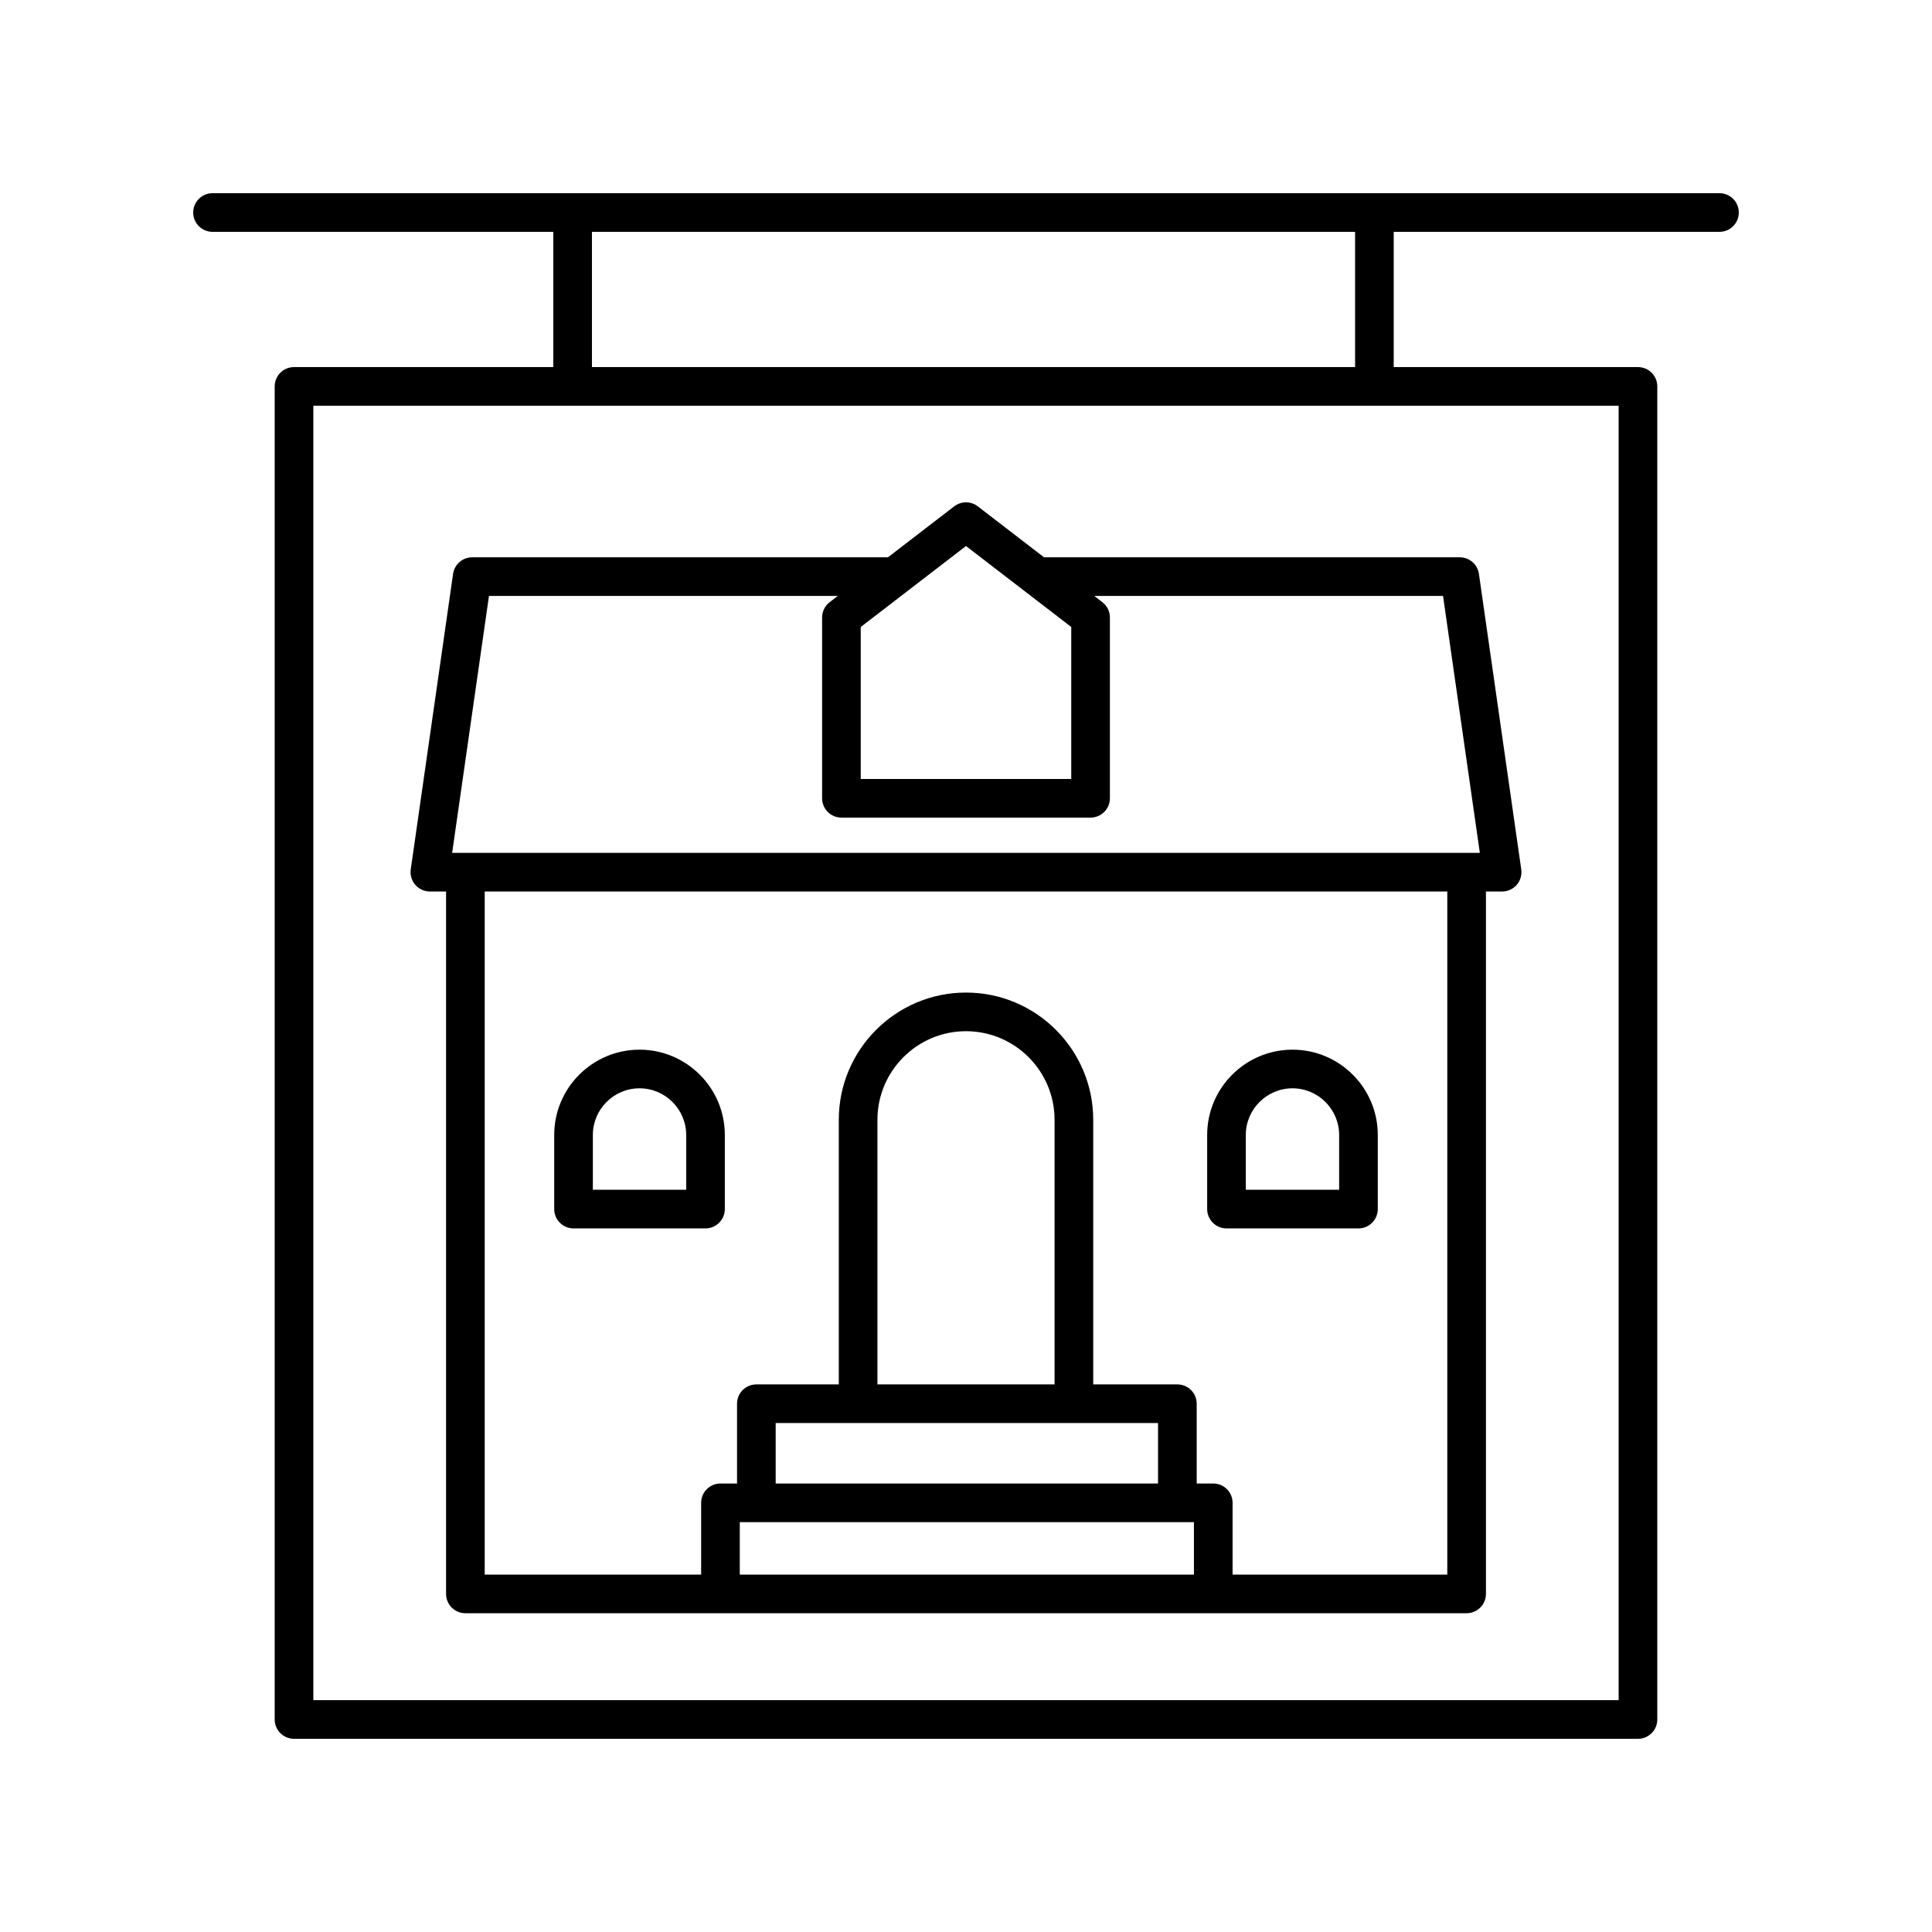
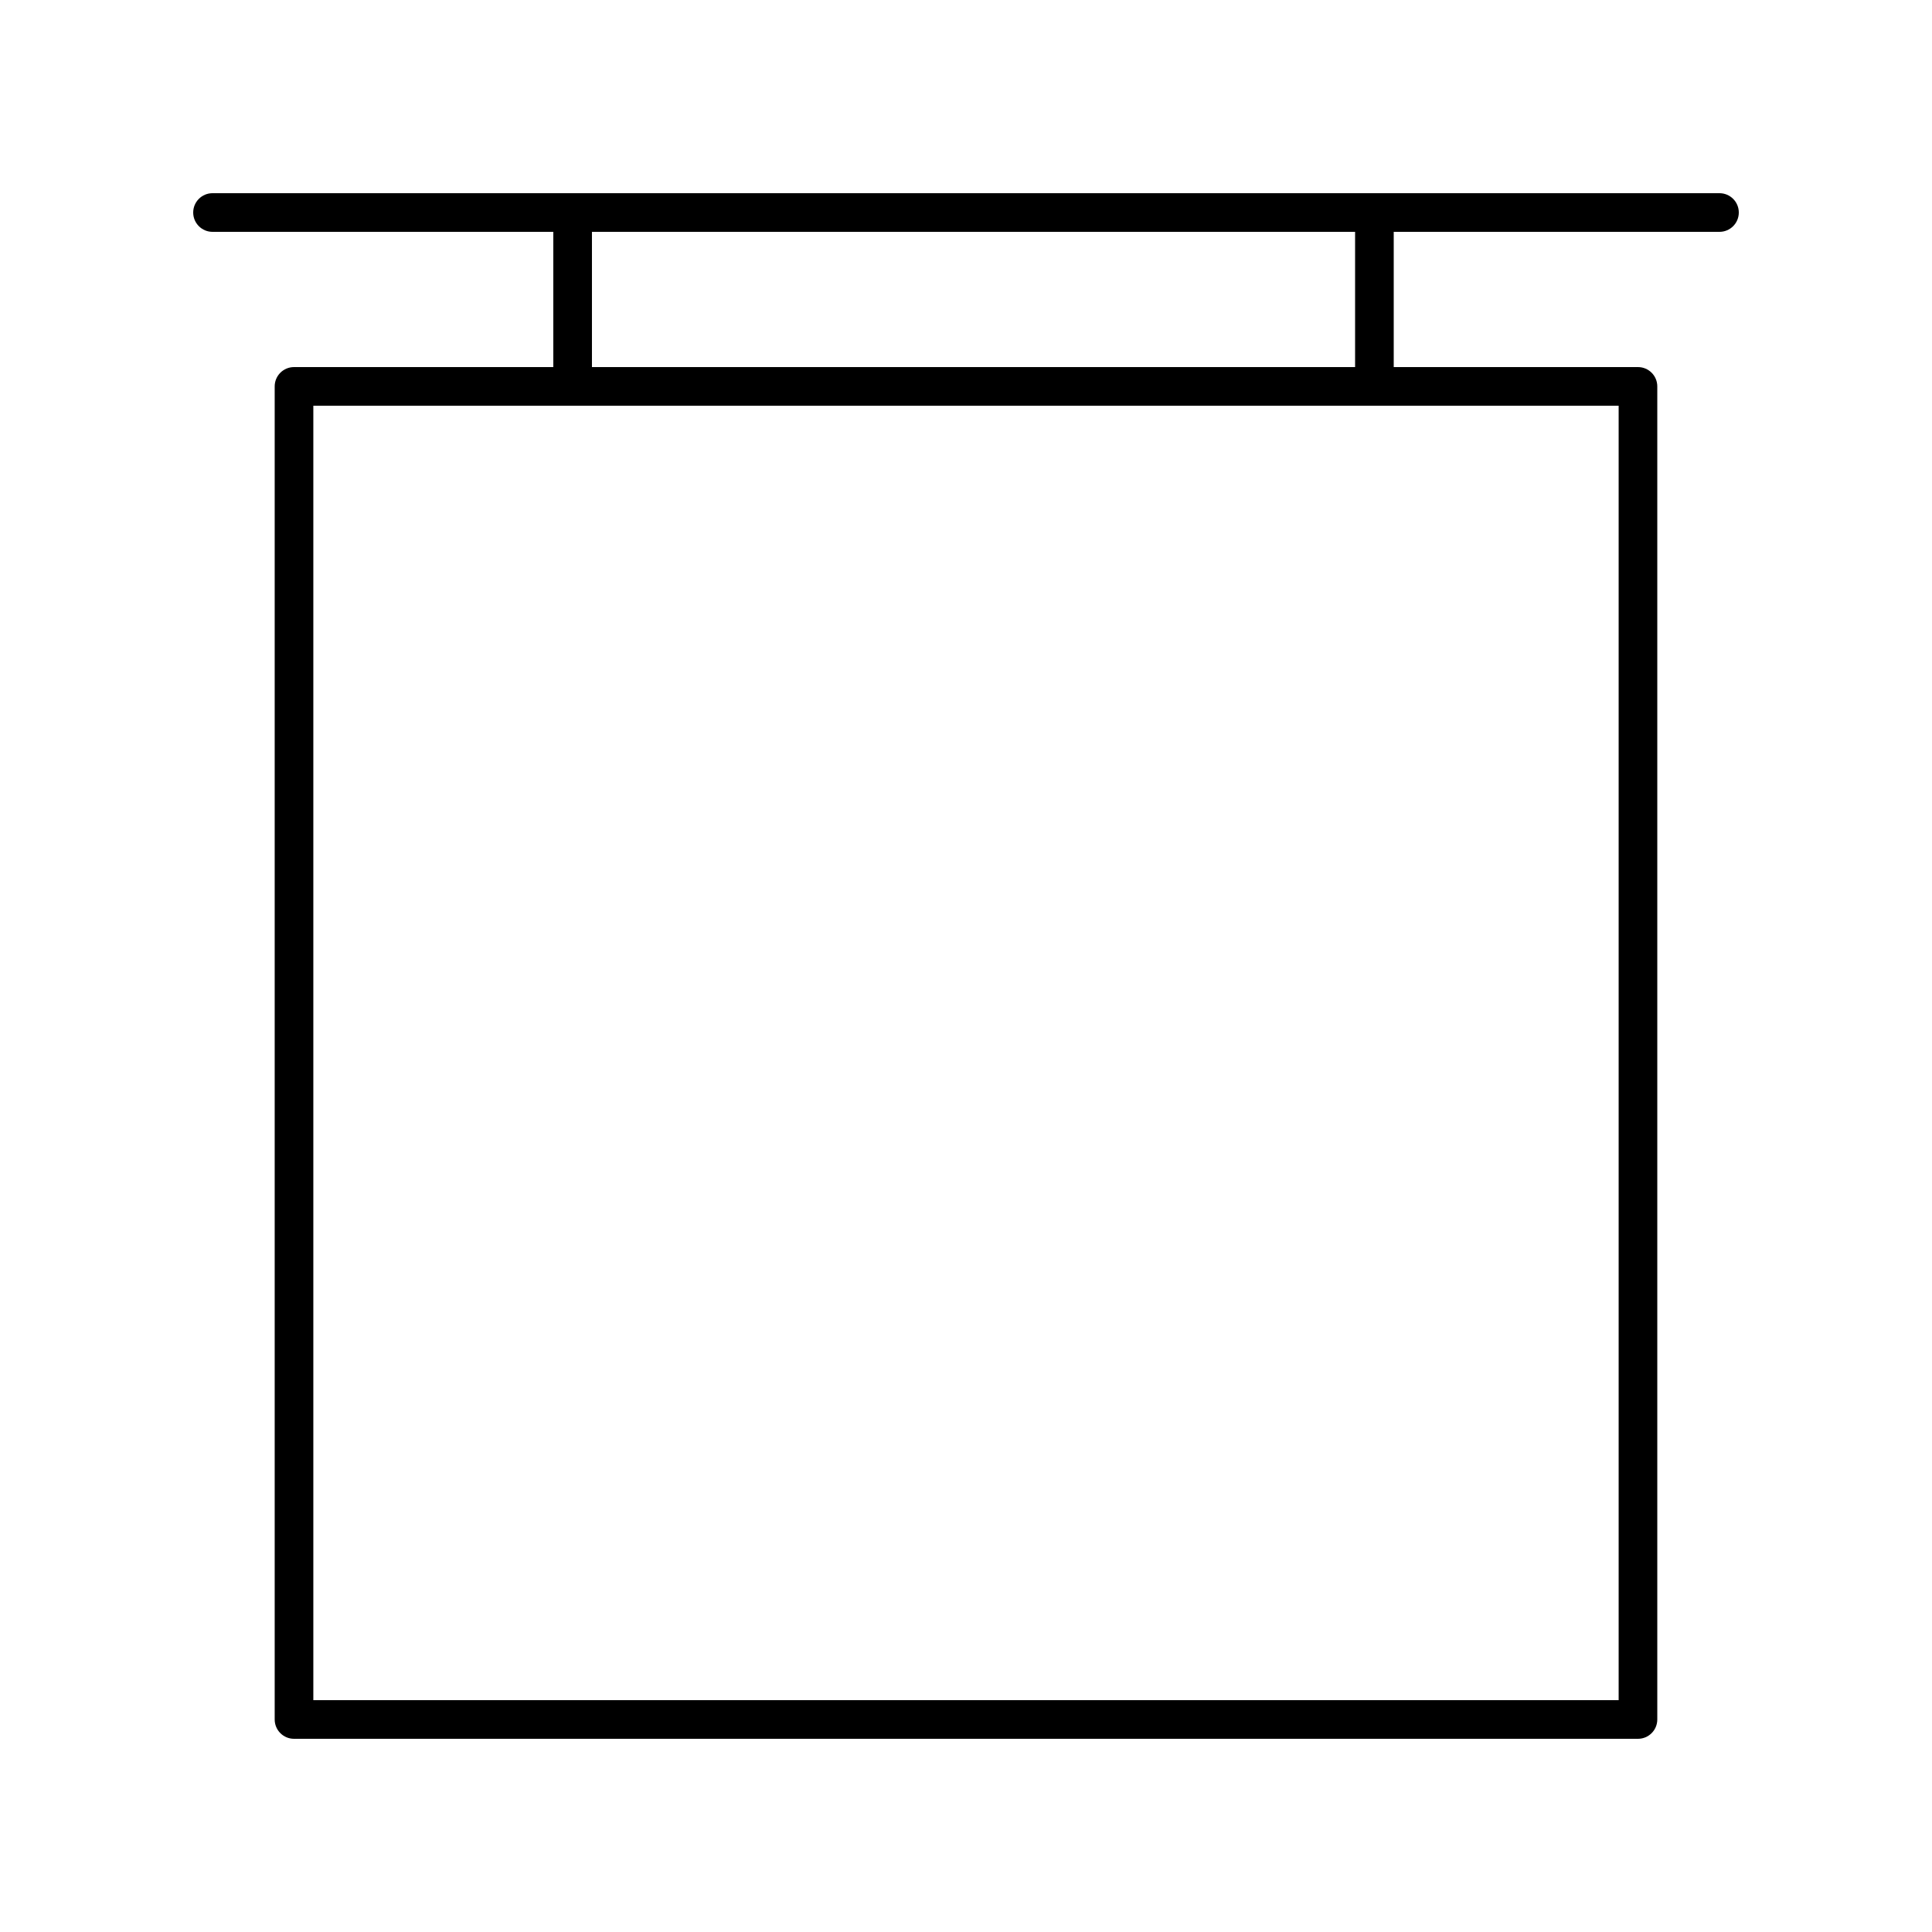
<svg xmlns="http://www.w3.org/2000/svg" height="100px" width="100px" fill="#000000" version="1.1" x="0px" y="0px" viewBox="0 0 100 100" style="enable-background:new 0 0 100 100;" xml:space="preserve">
  <path d="M11,12h17.639v7H15.218c-0.553,0-1,0.448-1,1v69c0,0.552,0.447,1,1,1H84.781  c0.553,0,1-0.448,1-1V20c0-0.552-0.447-1-1-1H72.139v-7H89c0.553,0,1-0.448,1-1s-0.447-1-1-1H11  c-0.553,0-1,0.448-1,1S10.447,12,11,12z M83.781,88H16.218V21H83.781V88z M70.139,19h-39.5v-7h39.5V19z" />
-   <path d="M29.686,63.582h6.831c0.553,0,1-0.448,1-1v-3.835  c0-2.435-1.981-4.416-4.416-4.416s-4.415,1.981-4.415,4.416v3.835  C28.686,63.134,29.133,63.582,29.686,63.582z M30.686,58.747  c0-1.332,1.083-2.416,2.415-2.416s2.416,1.084,2.416,2.416v2.835h-4.831V58.747z" />
-   <path d="M63.483,63.582h6.831c0.553,0,1-0.448,1-1v-3.835  c0-2.435-1.98-4.416-4.415-4.416s-4.416,1.981-4.416,4.416v3.835  C62.483,63.134,62.931,63.582,63.483,63.582z M64.483,58.747  c0-1.332,1.084-2.416,2.416-2.416s2.415,1.084,2.415,2.416v2.835h-4.831V58.747z" />
-   <path d="M22.25,46.144h0.838V82.5c0,0.552,0.447,1,1,1h51.824c0.553,0,1-0.448,1-1V46.144H77.75  c0.29,0,0.565-0.126,0.756-0.345c0.189-0.219,0.275-0.51,0.234-0.797  l-2.191-15.298c-0.071-0.493-0.493-0.858-0.99-0.858H54.039l-3.43-2.638  c-0.359-0.276-0.859-0.276-1.219,0l-3.43,2.638H24.441  c-0.497,0-0.919,0.366-0.99,0.858l-2.191,15.298  c-0.041,0.287,0.045,0.578,0.234,0.797C21.685,46.018,21.96,46.144,22.25,46.144z   M54.584,71.657h-9.168V57.959C45.416,55.432,47.473,53.375,50,53.375  s4.584,2.057,4.584,4.584V71.657z M59.94,73.657v3.129H40.149v-3.129H59.94z   M38.291,78.786h23.507V81.5H38.291V78.786z M74.912,81.5H63.798v-3.714  c0-0.552-0.447-1-1-1h-0.857v-4.129c0-0.552-0.447-1-1-1h-4.356V57.959  C56.584,54.329,53.631,51.375,50,51.375s-6.584,2.954-6.584,6.584v13.698h-4.267  c-0.553,0-1,0.448-1,1v4.129h-0.858c-0.553,0-1,0.448-1,1V81.5h-11.203V46.144h49.824V81.5z   M50,28.262l5.448,4.19v7.867H44.552v-7.867L50,28.262z M25.309,30.846h18.052  l-0.418,0.322c-0.246,0.189-0.391,0.482-0.391,0.792v9.359c0,0.552,0.447,1,1,1h12.896  c0.553,0,1-0.448,1-1v-9.359c0-0.311-0.145-0.604-0.391-0.792l-0.418-0.322h18.052  l1.905,13.298H23.403L25.309,30.846z" />
</svg>